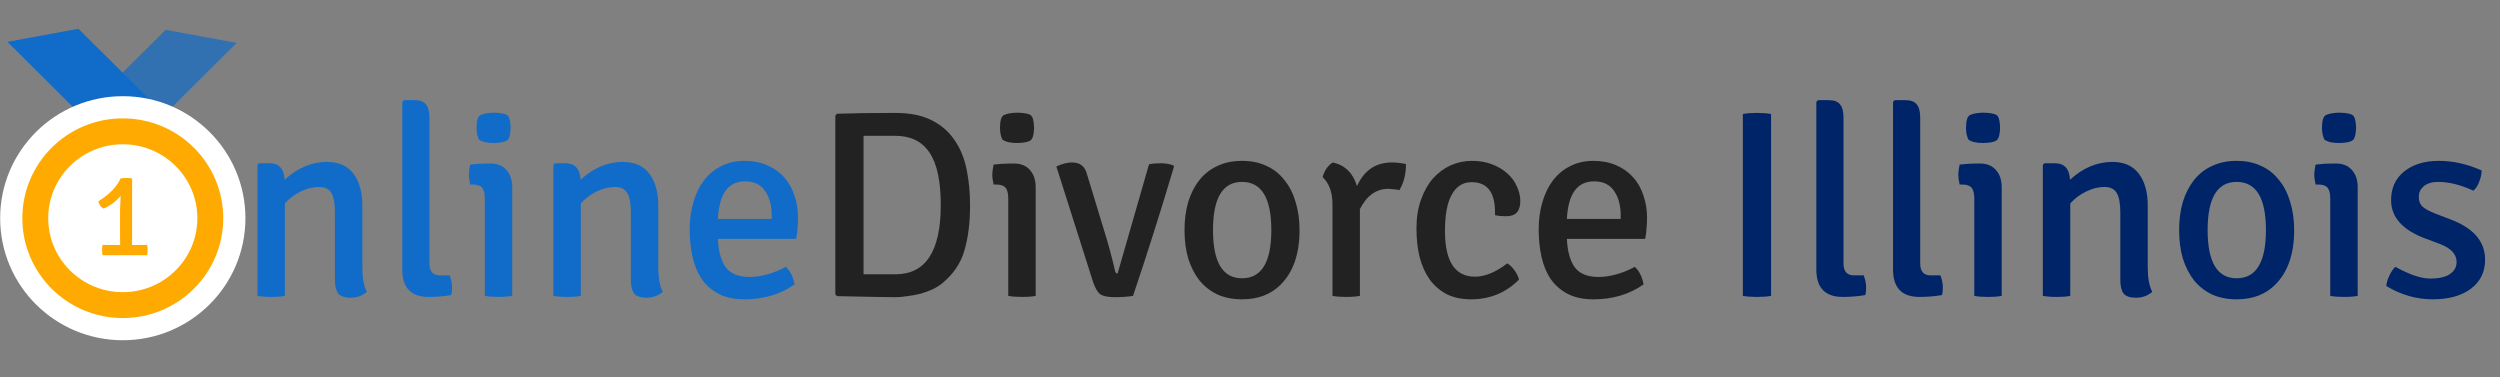
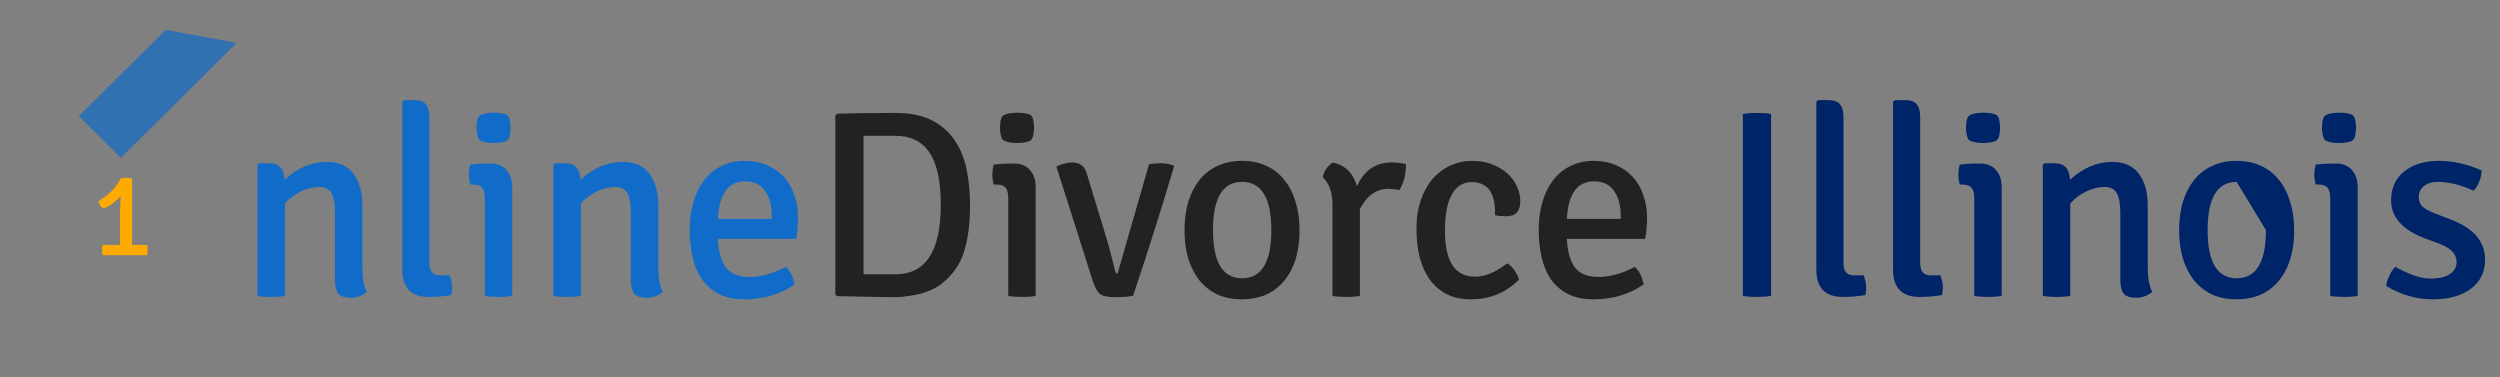
<svg xmlns="http://www.w3.org/2000/svg" width="338" height="51" viewBox="0 0 338 51" fill="none">
  <rect x="0" y="0" width="338" height="51" fill="#808080" stroke="none" />
  <path d="M48.992 27.796V36.184C48.992 37.6 49.196 38.692 49.604 39.46C48.98 39.988 48.248 40.252 47.408 40.252C46.592 40.252 46.028 40.06 45.716 39.676C45.428 39.268 45.284 38.668 45.284 37.876V28.732C45.284 27.484 45.116 26.596 44.78 26.068C44.468 25.54 43.916 25.276 43.124 25.276C42.332 25.276 41.516 25.48 40.676 25.888C39.86 26.272 39.14 26.812 38.516 27.508V40C38.108 40.096 37.496 40.144 36.68 40.144C36.296 40.144 35.948 40.132 35.636 40.108C35.324 40.084 35.048 40.048 34.808 40V22.288L35.024 22.072H36.428C37.724 22.072 38.408 22.816 38.48 24.304C40.232 22.696 42.14 21.892 44.204 21.892C45.812 21.892 47.012 22.432 47.804 23.512C48.596 24.568 48.992 25.996 48.992 27.796ZM59.464 37.228H60.796C61.012 37.828 61.12 38.356 61.12 38.812C61.12 39.268 61.084 39.628 61.012 39.892C60.052 40.06 59.032 40.144 57.952 40.144C55.576 40.144 54.388 38.908 54.388 36.436V13.756L54.64 13.54H56.044C56.788 13.54 57.304 13.732 57.592 14.116C57.904 14.476 58.06 15.076 58.06 15.916V35.608C58.06 36.688 58.528 37.228 59.464 37.228ZM69.254 25.312V40C68.798 40.096 68.174 40.144 67.382 40.144C66.614 40.144 66.002 40.096 65.546 40V26.824C65.546 26.152 65.426 25.672 65.186 25.384C64.946 25.096 64.538 24.952 63.962 24.952H63.566C63.446 24.424 63.386 23.98 63.386 23.62C63.386 23.26 63.446 22.804 63.566 22.252C64.358 22.156 65.114 22.108 65.834 22.108H66.338C67.25 22.108 67.958 22.396 68.462 22.972C68.99 23.548 69.254 24.328 69.254 25.312ZM64.754 18.868C64.538 18.436 64.43 17.908 64.43 17.284C64.43 16.3 64.61 15.724 64.97 15.556C65.33 15.364 65.93 15.256 66.77 15.232C67.73 15.256 68.342 15.376 68.606 15.592C68.87 15.808 69.014 16.372 69.038 17.284C69.014 18.148 68.87 18.7 68.606 18.94C68.342 19.18 67.73 19.312 66.77 19.336C65.834 19.336 65.162 19.18 64.754 18.868ZM89 27.796V36.184C89 37.6 89.204 38.692 89.612 39.46C88.988 39.988 88.256 40.252 87.416 40.252C86.6 40.252 86.036 40.06 85.724 39.676C85.436 39.268 85.292 38.668 85.292 37.876V28.732C85.292 27.484 85.124 26.596 84.788 26.068C84.476 25.54 83.924 25.276 83.132 25.276C82.34 25.276 81.524 25.48 80.684 25.888C79.868 26.272 79.148 26.812 78.524 27.508V40C78.116 40.096 77.504 40.144 76.688 40.144C76.304 40.144 75.956 40.132 75.644 40.108C75.332 40.084 75.056 40.048 74.816 40V22.288L75.032 22.072H76.436C77.732 22.072 78.416 22.816 78.488 24.304C80.24 22.696 82.148 21.892 84.212 21.892C85.82 21.892 87.02 22.432 87.812 23.512C88.604 24.568 89 25.996 89 27.796ZM107.644 32.296H97.06C97.132 33.952 97.48 35.224 98.104 36.112C98.752 37 99.832 37.444 101.344 37.444C102.064 37.444 102.832 37.336 103.648 37.12C104.488 36.904 105.352 36.556 106.24 36.076C106.84 36.628 107.236 37.42 107.428 38.452C105.508 39.796 103.252 40.468 100.66 40.468C99.292 40.468 98.14 40.228 97.204 39.748C96.268 39.268 95.5 38.608 94.9 37.768C94.324 36.928 93.904 35.932 93.64 34.78C93.376 33.604 93.244 32.344 93.244 31C93.244 29.68 93.412 28.456 93.748 27.328C94.084 26.176 94.564 25.192 95.188 24.376C95.812 23.56 96.58 22.924 97.492 22.468C98.428 21.988 99.472 21.748 100.624 21.748C101.776 21.748 102.796 21.94 103.684 22.324C104.596 22.708 105.364 23.248 105.988 23.944C106.612 24.616 107.08 25.432 107.392 26.392C107.728 27.328 107.896 28.348 107.896 29.452C107.896 29.932 107.872 30.412 107.824 30.892C107.8 31.348 107.74 31.816 107.644 32.296ZM100.732 24.52C98.452 24.52 97.228 26.212 97.06 29.596H104.332V29.128C104.332 27.76 104.032 26.656 103.432 25.816C102.856 24.952 101.956 24.52 100.732 24.52Z" fill="#106CC8" />
  <path d="M127.336 38.344C126.976 38.632 126.544 38.896 126.04 39.136C125.56 39.352 125.032 39.544 124.456 39.712C123.88 39.856 123.292 39.964 122.692 40.036C122.116 40.132 121.564 40.18 121.036 40.18C120.484 40.18 119.56 40.168 118.264 40.144C116.968 40.12 115.264 40.084 113.152 40.036L112.936 39.784V15.628L113.152 15.376C115.24 15.304 117.88 15.268 121.072 15.268C123.016 15.268 124.636 15.592 125.932 16.24C127.228 16.888 128.26 17.776 129.028 18.904C129.82 20.032 130.372 21.364 130.684 22.9C130.996 24.412 131.152 26.032 131.152 27.76C131.152 30.16 130.888 32.224 130.36 33.952C129.856 35.656 128.848 37.12 127.336 38.344ZM121.072 18.364H116.752V37.084H121.072C125.152 37.084 127.192 33.964 127.192 27.724C127.192 24.46 126.676 22.084 125.644 20.596C124.636 19.108 123.112 18.364 121.072 18.364ZM140.024 25.312V40C139.568 40.096 138.944 40.144 138.152 40.144C137.384 40.144 136.772 40.096 136.316 40V26.824C136.316 26.152 136.196 25.672 135.956 25.384C135.716 25.096 135.308 24.952 134.732 24.952H134.336C134.216 24.424 134.156 23.98 134.156 23.62C134.156 23.26 134.216 22.804 134.336 22.252C135.128 22.156 135.884 22.108 136.604 22.108H137.108C138.02 22.108 138.728 22.396 139.232 22.972C139.76 23.548 140.024 24.328 140.024 25.312ZM135.524 18.868C135.308 18.436 135.2 17.908 135.2 17.284C135.2 16.3 135.38 15.724 135.74 15.556C136.1 15.364 136.7 15.256 137.54 15.232C138.5 15.256 139.112 15.376 139.376 15.592C139.64 15.808 139.784 16.372 139.808 17.284C139.784 18.148 139.64 18.7 139.376 18.94C139.112 19.18 138.5 19.312 137.54 19.336C136.604 19.336 135.932 19.18 135.524 18.868ZM151.098 36.976L155.346 22.216C155.802 22.12 156.33 22.072 156.93 22.072C157.554 22.072 158.118 22.168 158.622 22.36L158.73 22.504C156.93 28.552 155.082 34.384 153.186 40C152.49 40.12 151.674 40.18 150.738 40.18C149.802 40.18 149.142 40.048 148.758 39.784C148.398 39.52 148.074 38.968 147.786 38.128L142.818 22.504C143.61 22.144 144.318 21.964 144.942 21.964C146.022 21.964 146.694 22.492 146.958 23.548L149.37 31.468C149.826 32.908 150.294 34.648 150.774 36.688C150.822 36.88 150.93 36.976 151.098 36.976ZM173.143 38.488C171.822 39.808 170.082 40.468 167.922 40.468C166.674 40.468 165.571 40.252 164.61 39.82C163.651 39.364 162.835 38.728 162.163 37.912C161.514 37.072 161.01 36.088 160.65 34.96C160.314 33.808 160.146 32.524 160.146 31.108C160.146 29.716 160.314 28.444 160.65 27.292C161.01 26.14 161.514 25.156 162.163 24.34C162.835 23.5 163.651 22.864 164.61 22.432C165.571 21.976 166.674 21.748 167.922 21.748C169.171 21.748 170.275 21.976 171.234 22.432C172.194 22.864 172.998 23.5 173.646 24.34C174.318 25.156 174.822 26.14 175.158 27.292C175.519 28.444 175.699 29.716 175.699 31.108C175.699 34.324 174.847 36.784 173.143 38.488ZM167.922 24.592C165.306 24.592 163.998 26.764 163.998 31.108C163.998 35.452 165.306 37.624 167.922 37.624C170.562 37.624 171.883 35.452 171.883 31.108C171.883 26.764 170.562 24.592 167.922 24.592ZM178.82 23.944C179.06 23.056 179.516 22.396 180.188 21.964C181.844 22.324 182.936 23.392 183.464 25.168C184.424 23.032 185.996 21.964 188.18 21.964C188.756 21.964 189.392 22.036 190.088 22.18C190.088 23.572 189.788 24.748 189.188 25.708C188.972 25.636 188.48 25.576 187.712 25.528C186.08 25.528 184.796 26.44 183.86 28.264V40C183.404 40.096 182.78 40.144 181.988 40.144C181.22 40.144 180.608 40.096 180.152 40V27.652C180.152 26.02 179.708 24.784 178.82 23.944ZM202.126 29.092V28.696C202.126 25.984 201.07 24.628 198.958 24.628C197.806 24.628 196.918 25.18 196.294 26.284C195.67 27.388 195.358 29.032 195.358 31.216C195.358 35.344 196.714 37.408 199.426 37.408C200.77 37.408 202.222 36.808 203.782 35.608C204.118 35.8 204.442 36.112 204.754 36.544C205.066 36.976 205.27 37.396 205.366 37.804C203.59 39.58 201.442 40.468 198.922 40.468C197.65 40.468 196.546 40.24 195.61 39.784C194.698 39.304 193.93 38.644 193.306 37.804C192.706 36.964 192.25 35.956 191.938 34.78C191.65 33.604 191.506 32.308 191.506 30.892C191.506 29.428 191.71 28.132 192.118 27.004C192.526 25.852 193.066 24.892 193.738 24.124C194.434 23.356 195.226 22.768 196.114 22.36C197.026 21.952 197.986 21.748 198.994 21.748C200.026 21.748 200.938 21.904 201.73 22.216C202.546 22.528 203.23 22.936 203.782 23.44C204.358 23.944 204.79 24.532 205.078 25.204C205.39 25.852 205.546 26.512 205.546 27.184C205.546 28.552 204.922 29.236 203.674 29.236C203.05 29.236 202.534 29.188 202.126 29.092ZM222.429 32.296H211.845C211.917 33.952 212.265 35.224 212.889 36.112C213.537 37 214.617 37.444 216.129 37.444C216.849 37.444 217.617 37.336 218.433 37.12C219.273 36.904 220.137 36.556 221.025 36.076C221.625 36.628 222.021 37.42 222.213 38.452C220.293 39.796 218.037 40.468 215.445 40.468C214.077 40.468 212.925 40.228 211.989 39.748C211.053 39.268 210.285 38.608 209.685 37.768C209.109 36.928 208.689 35.932 208.425 34.78C208.161 33.604 208.029 32.344 208.029 31C208.029 29.68 208.197 28.456 208.533 27.328C208.869 26.176 209.349 25.192 209.973 24.376C210.597 23.56 211.365 22.924 212.277 22.468C213.213 21.988 214.257 21.748 215.409 21.748C216.561 21.748 217.581 21.94 218.469 22.324C219.381 22.708 220.149 23.248 220.773 23.944C221.397 24.616 221.865 25.432 222.177 26.392C222.513 27.328 222.681 28.348 222.681 29.452C222.681 29.932 222.657 30.412 222.609 30.892C222.585 31.348 222.525 31.816 222.429 32.296ZM215.517 24.52C213.237 24.52 212.013 26.212 211.845 29.596H219.117V29.128C219.117 27.76 218.817 26.656 218.217 25.816C217.641 24.952 216.741 24.52 215.517 24.52Z" fill="#222222" />
-   <path d="M235.634 40V15.412C236.114 15.316 236.738 15.268 237.506 15.268C238.298 15.268 238.946 15.316 239.45 15.412V40C238.946 40.096 238.298 40.144 237.506 40.144C236.738 40.144 236.114 40.096 235.634 40ZM250.644 37.228H251.976C252.192 37.828 252.3 38.356 252.3 38.812C252.3 39.268 252.264 39.628 252.192 39.892C251.232 40.06 250.212 40.144 249.132 40.144C246.756 40.144 245.568 38.908 245.568 36.436V13.756L245.82 13.54H247.224C247.968 13.54 248.484 13.732 248.772 14.116C249.084 14.476 249.24 15.076 249.24 15.916V35.608C249.24 36.688 249.708 37.228 250.644 37.228ZM261.015 37.228H262.347C262.563 37.828 262.671 38.356 262.671 38.812C262.671 39.268 262.635 39.628 262.563 39.892C261.603 40.06 260.583 40.144 259.503 40.144C257.127 40.144 255.939 38.908 255.939 36.436V13.756L256.191 13.54H257.595C258.339 13.54 258.855 13.732 259.143 14.116C259.455 14.476 259.611 15.076 259.611 15.916V35.608C259.611 36.688 260.079 37.228 261.015 37.228ZM270.629 25.312V40C270.173 40.096 269.549 40.144 268.757 40.144C267.989 40.144 267.377 40.096 266.921 40V26.824C266.921 26.152 266.801 25.672 266.561 25.384C266.321 25.096 265.913 24.952 265.337 24.952H264.941C264.821 24.424 264.761 23.98 264.761 23.62C264.761 23.26 264.821 22.804 264.941 22.252C265.733 22.156 266.489 22.108 267.209 22.108H267.713C268.625 22.108 269.333 22.396 269.837 22.972C270.365 23.548 270.629 24.328 270.629 25.312ZM266.129 18.868C265.913 18.436 265.805 17.908 265.805 17.284C265.805 16.3 265.985 15.724 266.345 15.556C266.705 15.364 267.305 15.256 268.145 15.232C269.105 15.256 269.717 15.376 269.981 15.592C270.245 15.808 270.389 16.372 270.413 17.284C270.389 18.148 270.245 18.7 269.981 18.94C269.717 19.18 269.105 19.312 268.145 19.336C267.209 19.336 266.537 19.18 266.129 18.868ZM290.375 27.796V36.184C290.375 37.6 290.579 38.692 290.987 39.46C290.363 39.988 289.631 40.252 288.791 40.252C287.975 40.252 287.411 40.06 287.099 39.676C286.811 39.268 286.667 38.668 286.667 37.876V28.732C286.667 27.484 286.499 26.596 286.163 26.068C285.851 25.54 285.299 25.276 284.507 25.276C283.715 25.276 282.899 25.48 282.059 25.888C281.243 26.272 280.523 26.812 279.899 27.508V40C279.491 40.096 278.879 40.144 278.063 40.144C277.679 40.144 277.331 40.132 277.019 40.108C276.707 40.084 276.431 40.048 276.191 40V22.288L276.407 22.072H277.811C279.107 22.072 279.791 22.816 279.863 24.304C281.615 22.696 283.523 21.892 285.587 21.892C287.195 21.892 288.395 22.432 289.187 23.512C289.979 24.568 290.375 25.996 290.375 27.796ZM307.615 38.488C306.295 39.808 304.555 40.468 302.395 40.468C301.147 40.468 300.043 40.252 299.083 39.82C298.123 39.364 297.307 38.728 296.635 37.912C295.987 37.072 295.483 36.088 295.123 34.96C294.787 33.808 294.619 32.524 294.619 31.108C294.619 29.716 294.787 28.444 295.123 27.292C295.483 26.14 295.987 25.156 296.635 24.34C297.307 23.5 298.123 22.864 299.083 22.432C300.043 21.976 301.147 21.748 302.395 21.748C303.643 21.748 304.747 21.976 305.707 22.432C306.667 22.864 307.471 23.5 308.119 24.34C308.791 25.156 309.295 26.14 309.631 27.292C309.991 28.444 310.171 29.716 310.171 31.108C310.171 34.324 309.319 36.784 307.615 38.488ZM302.395 24.592C299.779 24.592 298.471 26.764 298.471 31.108C298.471 35.452 299.779 37.624 302.395 37.624C305.035 37.624 306.355 35.452 306.355 31.108C306.355 26.764 305.035 24.592 302.395 24.592ZM318.758 25.312V40C318.302 40.096 317.678 40.144 316.886 40.144C316.118 40.144 315.506 40.096 315.05 40V26.824C315.05 26.152 314.93 25.672 314.69 25.384C314.45 25.096 314.042 24.952 313.466 24.952H313.07C312.95 24.424 312.89 23.98 312.89 23.62C312.89 23.26 312.95 22.804 313.07 22.252C313.862 22.156 314.618 22.108 315.338 22.108H315.842C316.754 22.108 317.462 22.396 317.966 22.972C318.494 23.548 318.758 24.328 318.758 25.312ZM314.258 18.868C314.042 18.436 313.934 17.908 313.934 17.284C313.934 16.3 314.114 15.724 314.474 15.556C314.834 15.364 315.434 15.256 316.274 15.232C317.234 15.256 317.846 15.376 318.11 15.592C318.374 15.808 318.518 16.372 318.542 17.284C318.518 18.148 318.374 18.7 318.11 18.94C317.846 19.18 317.234 19.312 316.274 19.336C315.338 19.336 314.666 19.18 314.258 18.868ZM322.628 38.668C322.652 38.26 322.784 37.804 323.024 37.3C323.264 36.772 323.54 36.364 323.852 36.076C325.772 37.132 327.332 37.66 328.532 37.66C329.756 37.66 330.656 37.456 331.232 37.048C331.832 36.64 332.132 36.1 332.132 35.428C332.132 34.372 331.376 33.556 329.864 32.98L327.848 32.224C324.8 31.072 323.276 29.356 323.276 27.076C323.276 25.42 323.864 24.124 325.04 23.188C326.24 22.228 327.8 21.748 329.72 21.748C331.664 21.748 333.596 22.18 335.516 23.044C335.516 23.524 335.408 24.028 335.192 24.556C335 25.084 334.736 25.492 334.4 25.78C332.696 24.988 331.1 24.592 329.612 24.592C328.82 24.592 328.184 24.784 327.704 25.168C327.248 25.552 327.02 26.032 327.02 26.608C327.02 27.184 327.188 27.628 327.524 27.94C327.884 28.252 328.46 28.564 329.252 28.876L331.412 29.704C334.46 30.88 335.984 32.68 335.984 35.104C335.984 36.76 335.348 38.068 334.076 39.028C332.804 39.988 331.076 40.468 328.892 40.468C326.708 40.468 324.62 39.868 322.628 38.668Z" fill="#002468" />
+   <path d="M235.634 40V15.412C236.114 15.316 236.738 15.268 237.506 15.268C238.298 15.268 238.946 15.316 239.45 15.412V40C238.946 40.096 238.298 40.144 237.506 40.144C236.738 40.144 236.114 40.096 235.634 40ZM250.644 37.228H251.976C252.192 37.828 252.3 38.356 252.3 38.812C252.3 39.268 252.264 39.628 252.192 39.892C251.232 40.06 250.212 40.144 249.132 40.144C246.756 40.144 245.568 38.908 245.568 36.436V13.756L245.82 13.54H247.224C247.968 13.54 248.484 13.732 248.772 14.116C249.084 14.476 249.24 15.076 249.24 15.916V35.608C249.24 36.688 249.708 37.228 250.644 37.228ZM261.015 37.228H262.347C262.563 37.828 262.671 38.356 262.671 38.812C262.671 39.268 262.635 39.628 262.563 39.892C261.603 40.06 260.583 40.144 259.503 40.144C257.127 40.144 255.939 38.908 255.939 36.436V13.756L256.191 13.54H257.595C258.339 13.54 258.855 13.732 259.143 14.116C259.455 14.476 259.611 15.076 259.611 15.916V35.608C259.611 36.688 260.079 37.228 261.015 37.228ZM270.629 25.312V40C270.173 40.096 269.549 40.144 268.757 40.144C267.989 40.144 267.377 40.096 266.921 40V26.824C266.921 26.152 266.801 25.672 266.561 25.384C266.321 25.096 265.913 24.952 265.337 24.952H264.941C264.821 24.424 264.761 23.98 264.761 23.62C264.761 23.26 264.821 22.804 264.941 22.252C265.733 22.156 266.489 22.108 267.209 22.108H267.713C268.625 22.108 269.333 22.396 269.837 22.972C270.365 23.548 270.629 24.328 270.629 25.312ZM266.129 18.868C265.913 18.436 265.805 17.908 265.805 17.284C265.805 16.3 265.985 15.724 266.345 15.556C266.705 15.364 267.305 15.256 268.145 15.232C269.105 15.256 269.717 15.376 269.981 15.592C270.245 15.808 270.389 16.372 270.413 17.284C270.389 18.148 270.245 18.7 269.981 18.94C269.717 19.18 269.105 19.312 268.145 19.336C267.209 19.336 266.537 19.18 266.129 18.868ZM290.375 27.796V36.184C290.375 37.6 290.579 38.692 290.987 39.46C290.363 39.988 289.631 40.252 288.791 40.252C287.975 40.252 287.411 40.06 287.099 39.676C286.811 39.268 286.667 38.668 286.667 37.876V28.732C286.667 27.484 286.499 26.596 286.163 26.068C285.851 25.54 285.299 25.276 284.507 25.276C283.715 25.276 282.899 25.48 282.059 25.888C281.243 26.272 280.523 26.812 279.899 27.508V40C279.491 40.096 278.879 40.144 278.063 40.144C277.679 40.144 277.331 40.132 277.019 40.108C276.707 40.084 276.431 40.048 276.191 40V22.288L276.407 22.072H277.811C279.107 22.072 279.791 22.816 279.863 24.304C281.615 22.696 283.523 21.892 285.587 21.892C287.195 21.892 288.395 22.432 289.187 23.512C289.979 24.568 290.375 25.996 290.375 27.796ZM307.615 38.488C306.295 39.808 304.555 40.468 302.395 40.468C301.147 40.468 300.043 40.252 299.083 39.82C298.123 39.364 297.307 38.728 296.635 37.912C295.987 37.072 295.483 36.088 295.123 34.96C294.787 33.808 294.619 32.524 294.619 31.108C294.619 29.716 294.787 28.444 295.123 27.292C295.483 26.14 295.987 25.156 296.635 24.34C297.307 23.5 298.123 22.864 299.083 22.432C300.043 21.976 301.147 21.748 302.395 21.748C303.643 21.748 304.747 21.976 305.707 22.432C306.667 22.864 307.471 23.5 308.119 24.34C308.791 25.156 309.295 26.14 309.631 27.292C309.991 28.444 310.171 29.716 310.171 31.108C310.171 34.324 309.319 36.784 307.615 38.488ZM302.395 24.592C299.779 24.592 298.471 26.764 298.471 31.108C298.471 35.452 299.779 37.624 302.395 37.624C305.035 37.624 306.355 35.452 306.355 31.108ZM318.758 25.312V40C318.302 40.096 317.678 40.144 316.886 40.144C316.118 40.144 315.506 40.096 315.05 40V26.824C315.05 26.152 314.93 25.672 314.69 25.384C314.45 25.096 314.042 24.952 313.466 24.952H313.07C312.95 24.424 312.89 23.98 312.89 23.62C312.89 23.26 312.95 22.804 313.07 22.252C313.862 22.156 314.618 22.108 315.338 22.108H315.842C316.754 22.108 317.462 22.396 317.966 22.972C318.494 23.548 318.758 24.328 318.758 25.312ZM314.258 18.868C314.042 18.436 313.934 17.908 313.934 17.284C313.934 16.3 314.114 15.724 314.474 15.556C314.834 15.364 315.434 15.256 316.274 15.232C317.234 15.256 317.846 15.376 318.11 15.592C318.374 15.808 318.518 16.372 318.542 17.284C318.518 18.148 318.374 18.7 318.11 18.94C317.846 19.18 317.234 19.312 316.274 19.336C315.338 19.336 314.666 19.18 314.258 18.868ZM322.628 38.668C322.652 38.26 322.784 37.804 323.024 37.3C323.264 36.772 323.54 36.364 323.852 36.076C325.772 37.132 327.332 37.66 328.532 37.66C329.756 37.66 330.656 37.456 331.232 37.048C331.832 36.64 332.132 36.1 332.132 35.428C332.132 34.372 331.376 33.556 329.864 32.98L327.848 32.224C324.8 31.072 323.276 29.356 323.276 27.076C323.276 25.42 323.864 24.124 325.04 23.188C326.24 22.228 327.8 21.748 329.72 21.748C331.664 21.748 333.596 22.18 335.516 23.044C335.516 23.524 335.408 24.028 335.192 24.556C335 25.084 334.736 25.492 334.4 25.78C332.696 24.988 331.1 24.592 329.612 24.592C328.82 24.592 328.184 24.784 327.704 25.168C327.248 25.552 327.02 26.032 327.02 26.608C327.02 27.184 327.188 27.628 327.524 27.94C327.884 28.252 328.46 28.564 329.252 28.876L331.412 29.704C334.46 30.88 335.984 32.68 335.984 35.104C335.984 36.76 335.348 38.068 334.076 39.028C332.804 39.988 331.076 40.468 328.892 40.468C326.708 40.468 324.62 39.868 322.628 38.668Z" fill="#002468" />
  <path opacity="0.7" d="M32 5.798L22.397 4.03L10.659 15.695L16.35 21.351L32 5.798Z" fill="#106CC8" />
-   <path d="M1 5.656L10.603 3.888L22.341 15.553L16.65 21.209L1 5.656Z" fill="#106CC8" />
-   <path d="M16.601 44.5C24.921 44.5 31.682 37.794 31.682 29.503C31.682 21.211 24.921 14.505 16.601 14.505C8.28 14.505 1.52 21.211 1.52 29.503C1.52 37.794 8.28 44.5 16.601 44.5Z" fill="white" stroke="white" stroke-width="3" />
-   <path d="M28.432 29.503C28.432 35.98 23.145 41.25 16.601 41.25C10.056 41.25 4.77 35.98 4.77 29.503C4.77 23.025 10.056 17.755 16.601 17.755C23.145 17.755 28.432 23.025 28.432 29.503Z" stroke="#FFAA00" stroke-width="3.5" />
  <path d="M16.247 33.129L16.231 32.057V28.409C16.231 28.238 16.258 27.593 16.311 26.473C15.714 27.209 14.946 27.785 14.007 28.201C13.623 27.987 13.389 27.657 13.303 27.209C14.796 26.281 15.794 25.257 16.295 24.137C16.519 24.083 16.775 24.057 17.063 24.057C17.362 24.057 17.628 24.083 17.863 24.137V32.057L17.847 33.129L18.791 33.113H19.895C19.938 33.315 19.959 33.55 19.959 33.817C19.959 34.073 19.938 34.302 19.895 34.505H13.863C13.82 34.291 13.799 34.057 13.799 33.801C13.799 33.545 13.82 33.315 13.863 33.113H15.335L16.247 33.129Z" fill="#FFAA00" />
</svg>